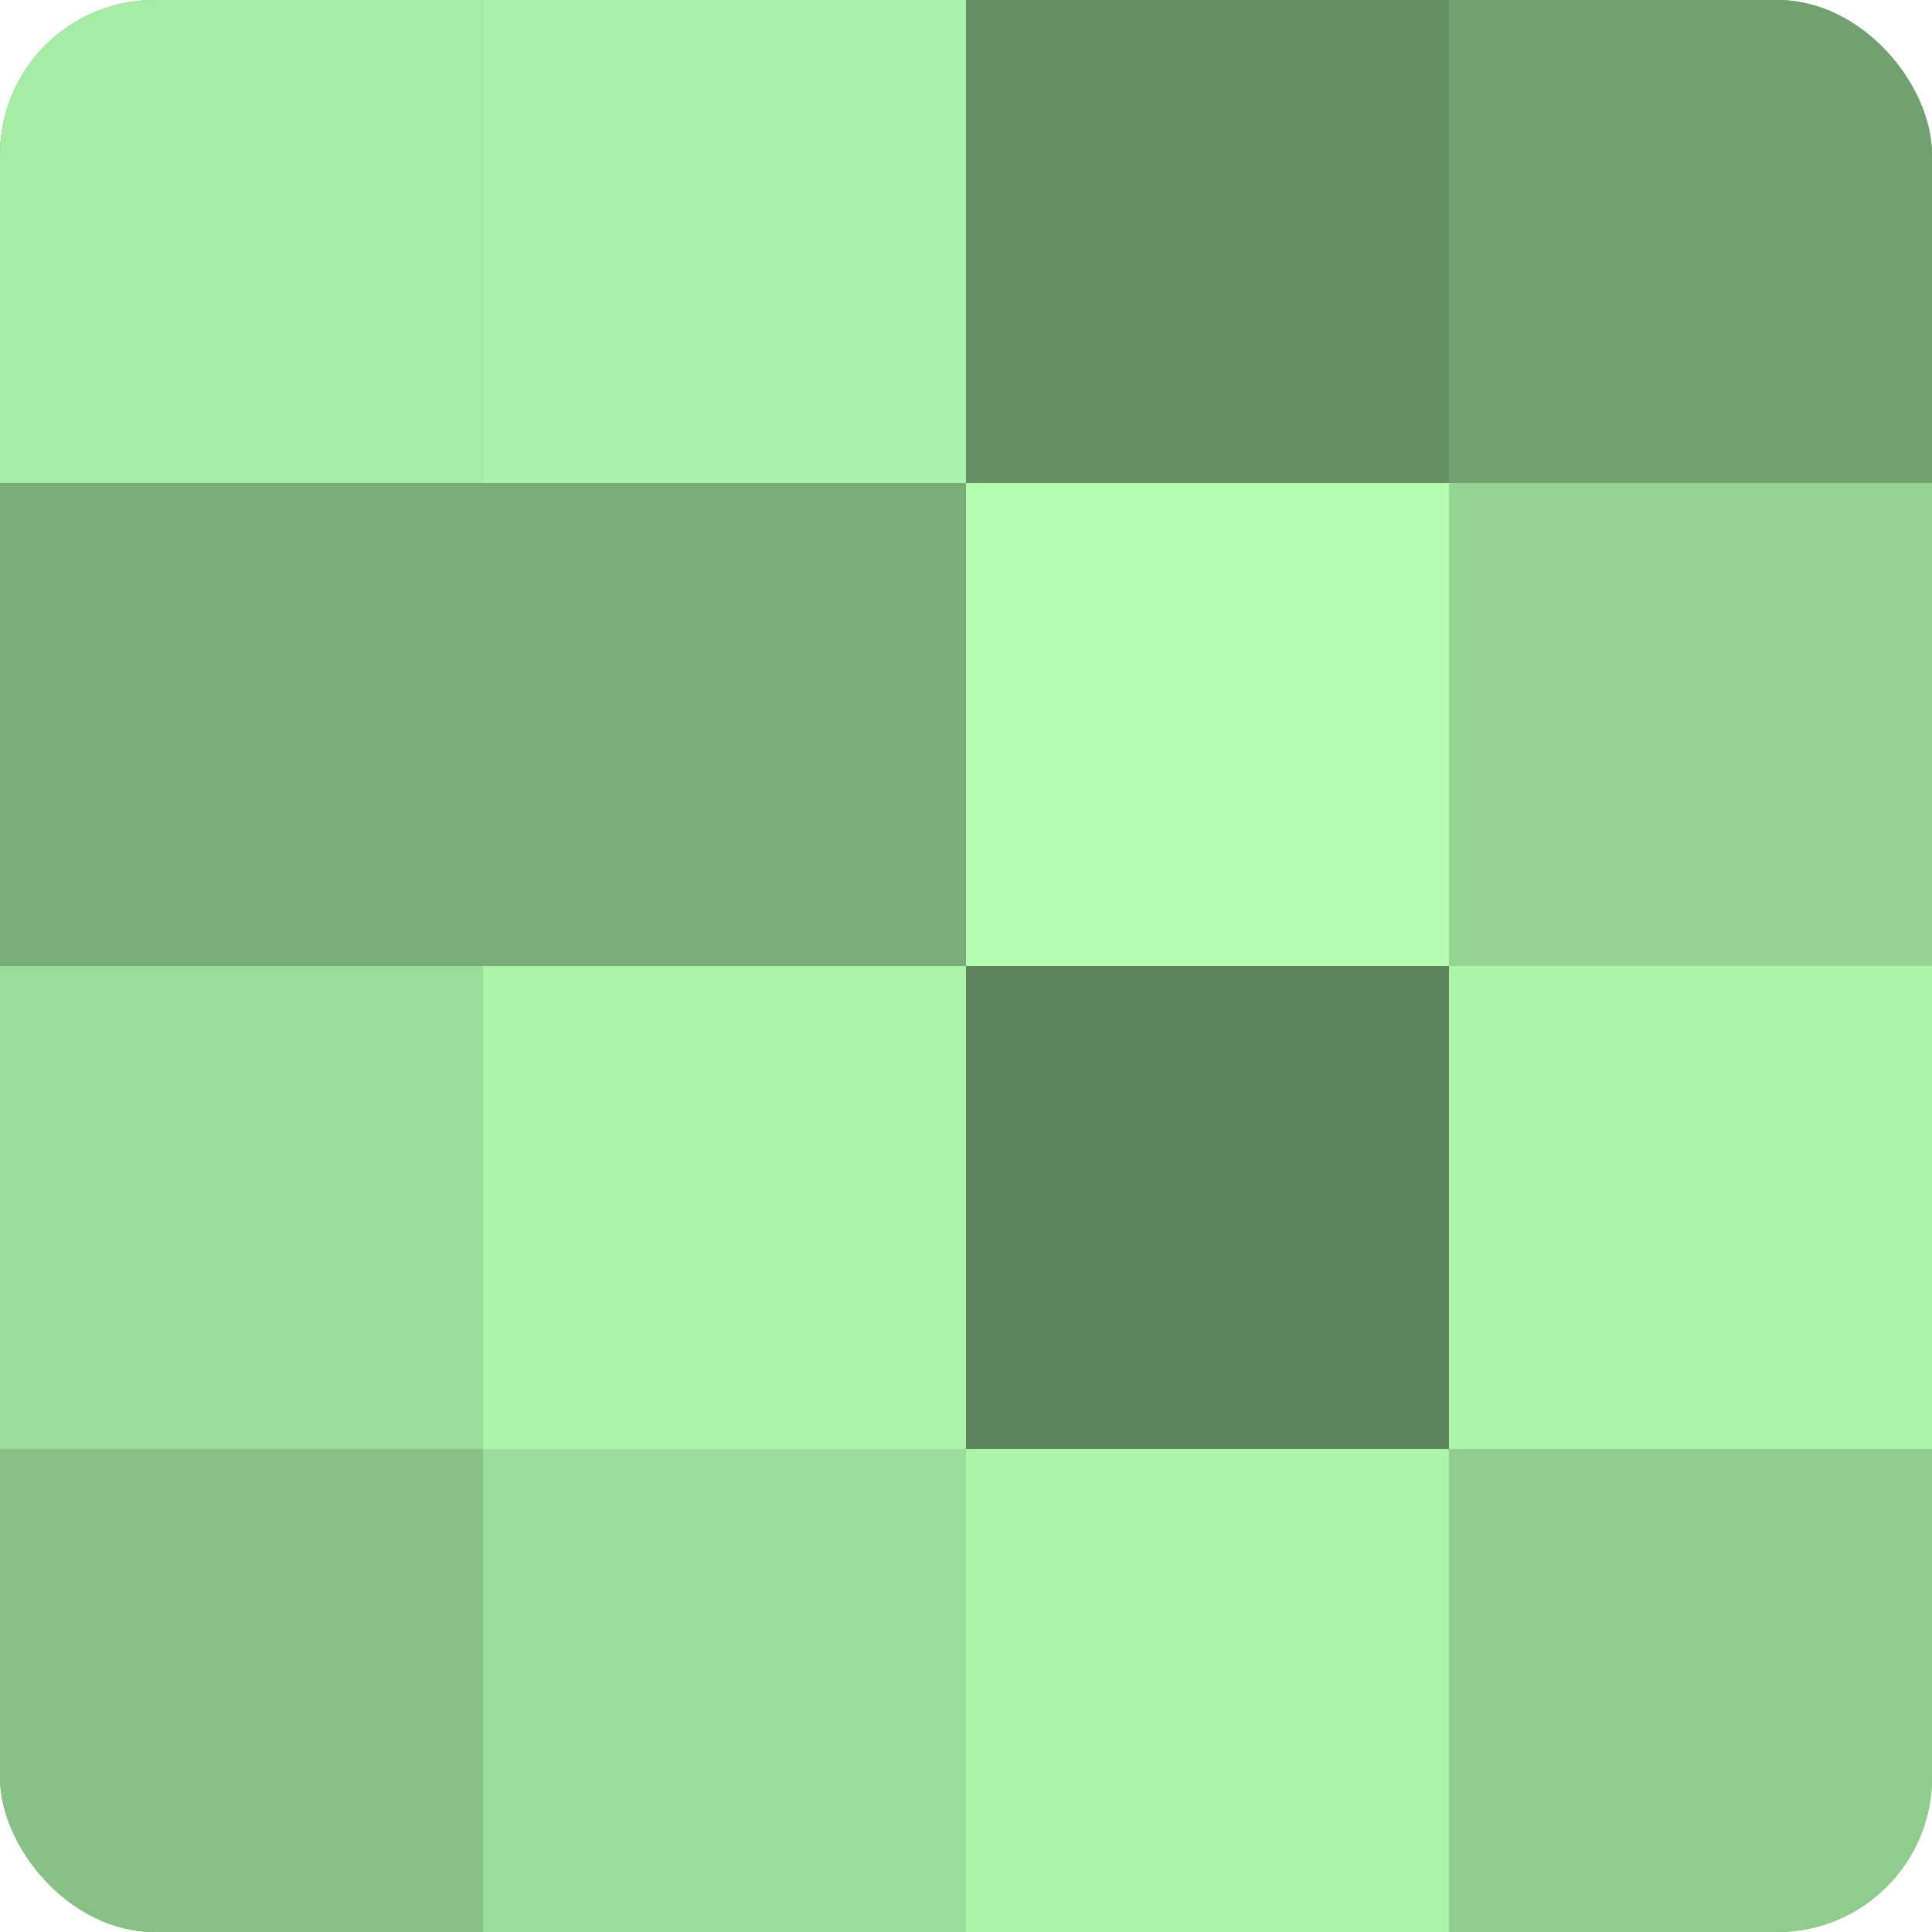
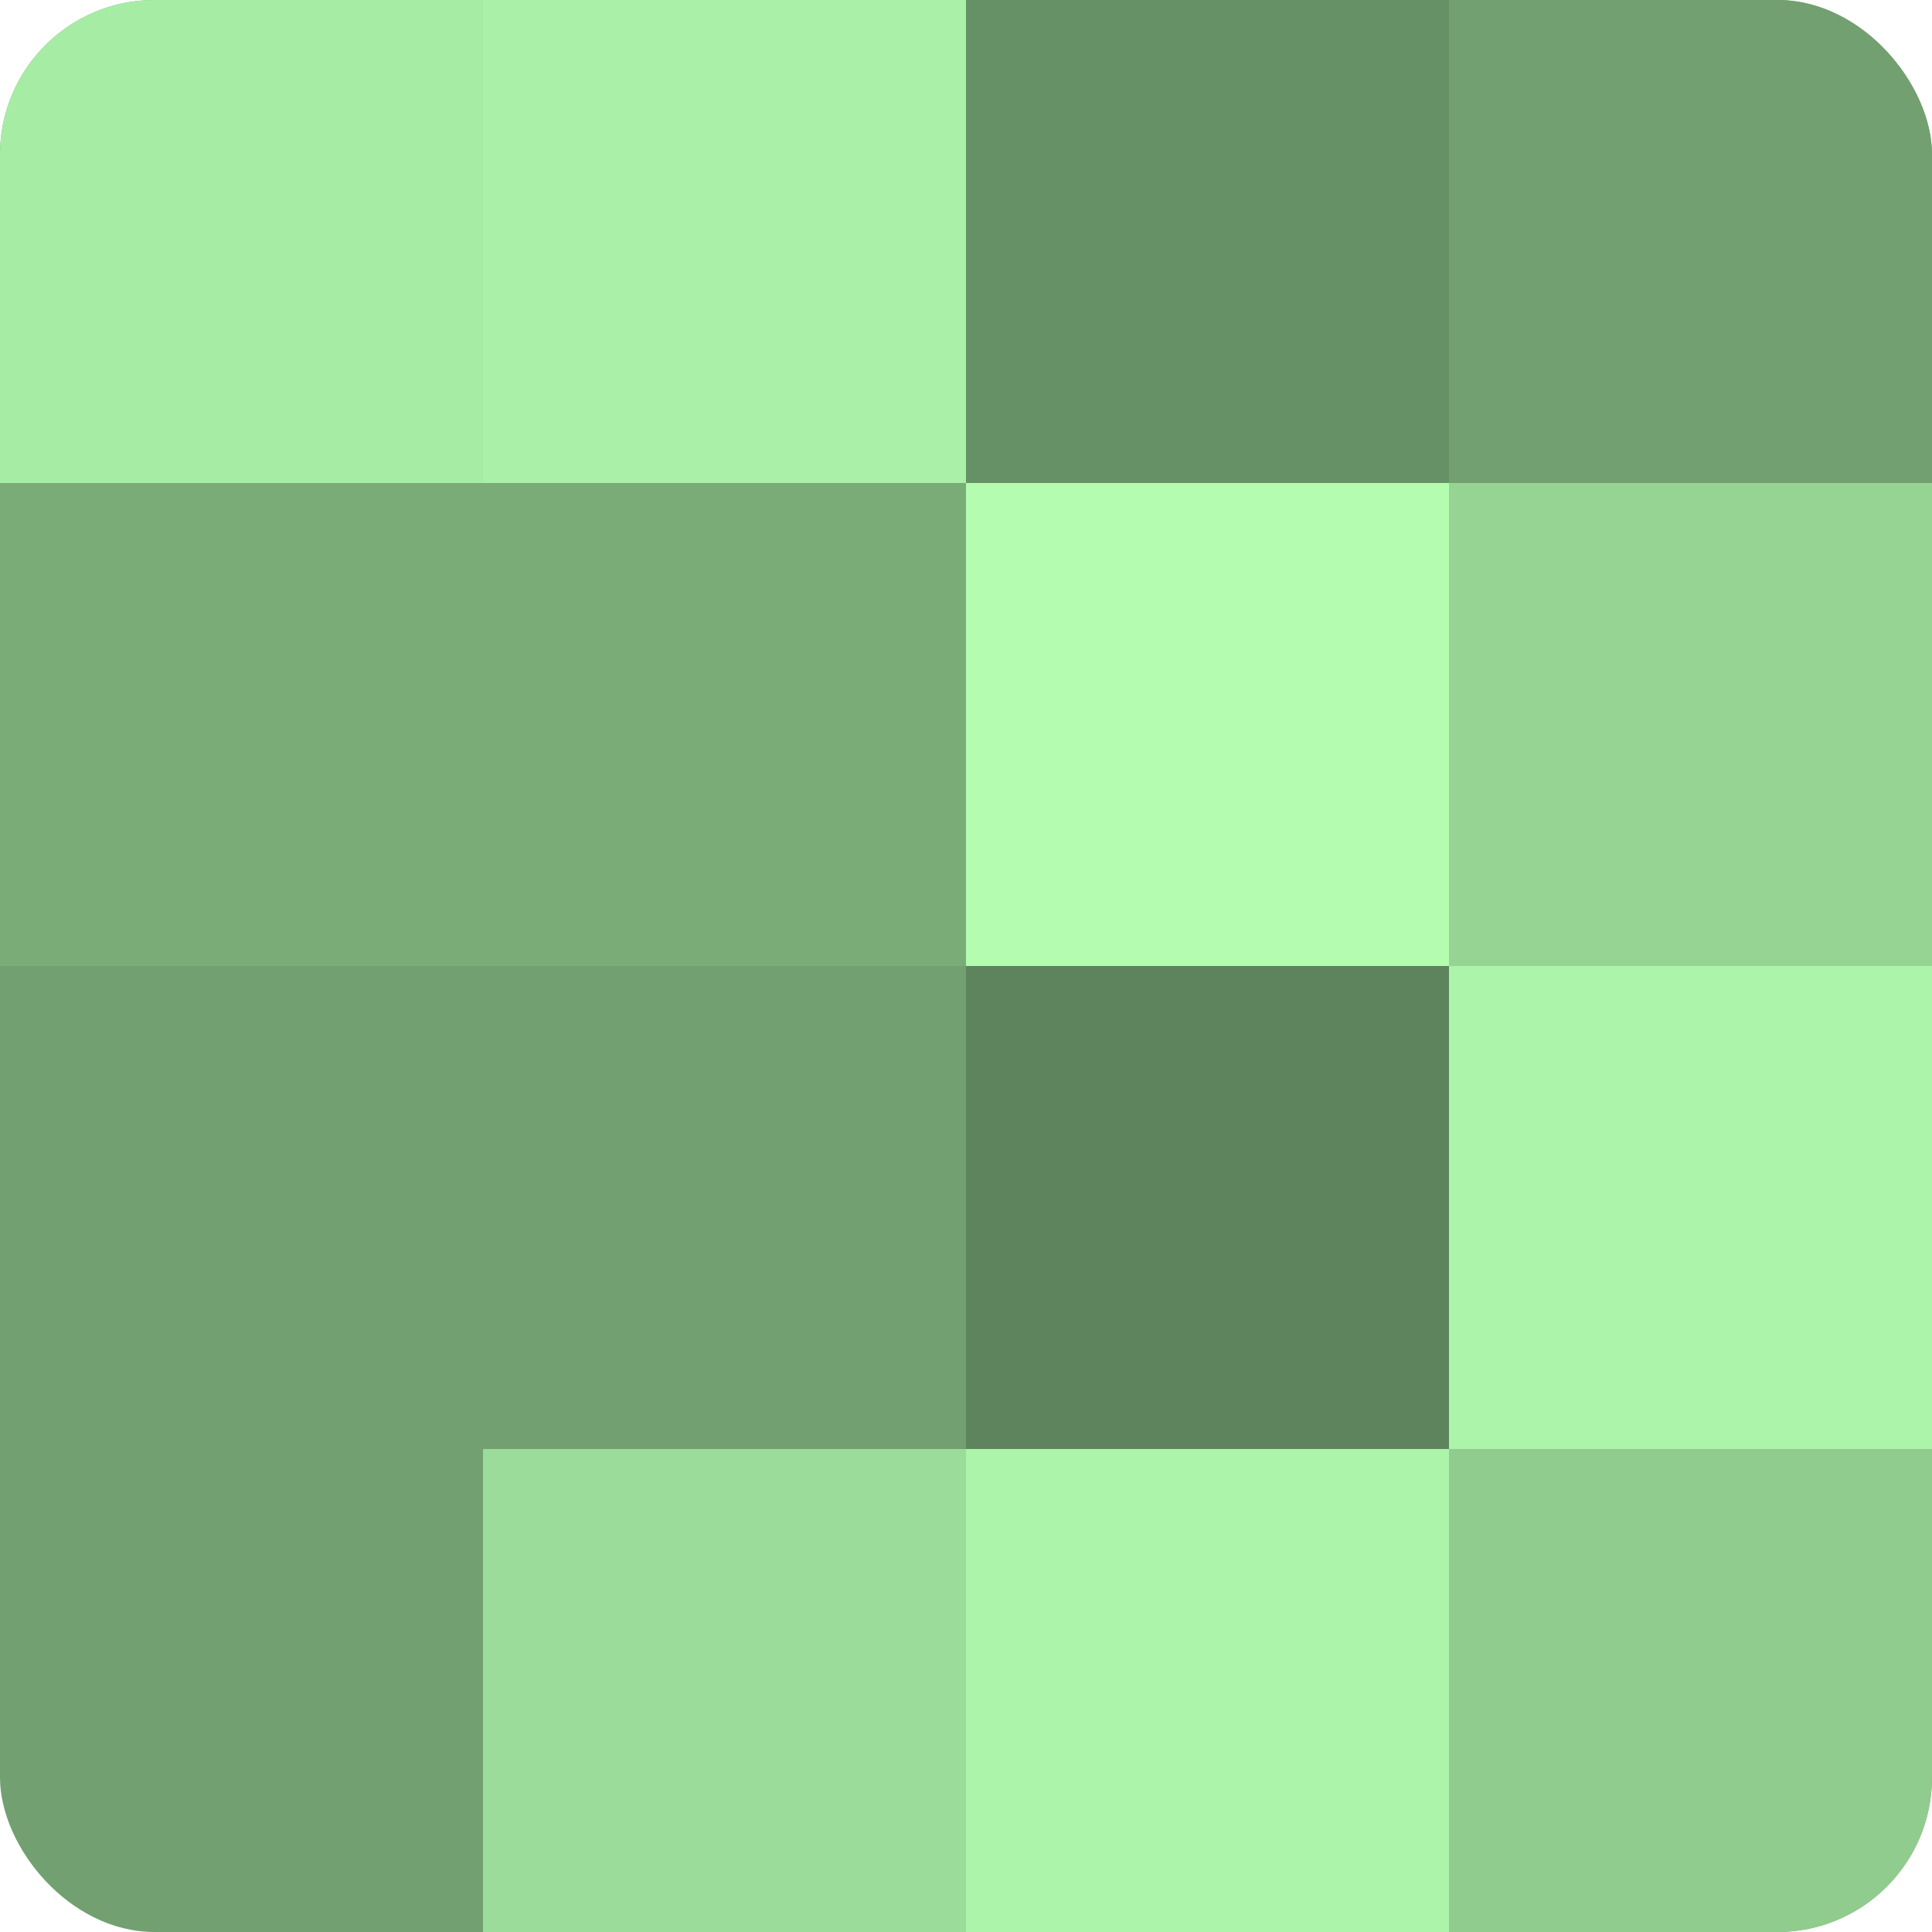
<svg xmlns="http://www.w3.org/2000/svg" width="60" height="60" viewBox="0 0 100 100" preserveAspectRatio="xMidYMid meet">
  <defs>
    <clipPath id="c" width="100" height="100">
      <rect width="100" height="100" rx="8" ry="8" />
    </clipPath>
  </defs>
  <g clip-path="url(#c)">
    <rect width="100" height="100" fill="#72a070" />
    <rect width="25" height="25" fill="#a7eca5" />
    <rect y="25" width="25" height="25" fill="#7aac78" />
-     <rect y="50" width="25" height="25" fill="#9cdc9a" />
-     <rect y="75" width="25" height="25" fill="#88c086" />
    <rect x="25" width="25" height="25" fill="#aaf0a8" />
    <rect x="25" y="25" width="25" height="25" fill="#7aac78" />
-     <rect x="25" y="50" width="25" height="25" fill="#adf4ab" />
    <rect x="25" y="75" width="25" height="25" fill="#9cdc9a" />
    <rect x="50" width="25" height="25" fill="#669065" />
    <rect x="50" y="25" width="25" height="25" fill="#b3fcb0" />
    <rect x="50" y="50" width="25" height="25" fill="#5e845d" />
    <rect x="50" y="75" width="25" height="25" fill="#adf4ab" />
    <rect x="75" width="25" height="25" fill="#72a070" />
    <rect x="75" y="25" width="25" height="25" fill="#96d494" />
    <rect x="75" y="50" width="25" height="25" fill="#adf4ab" />
    <rect x="75" y="75" width="25" height="25" fill="#91cc8f" />
  </g>
</svg>